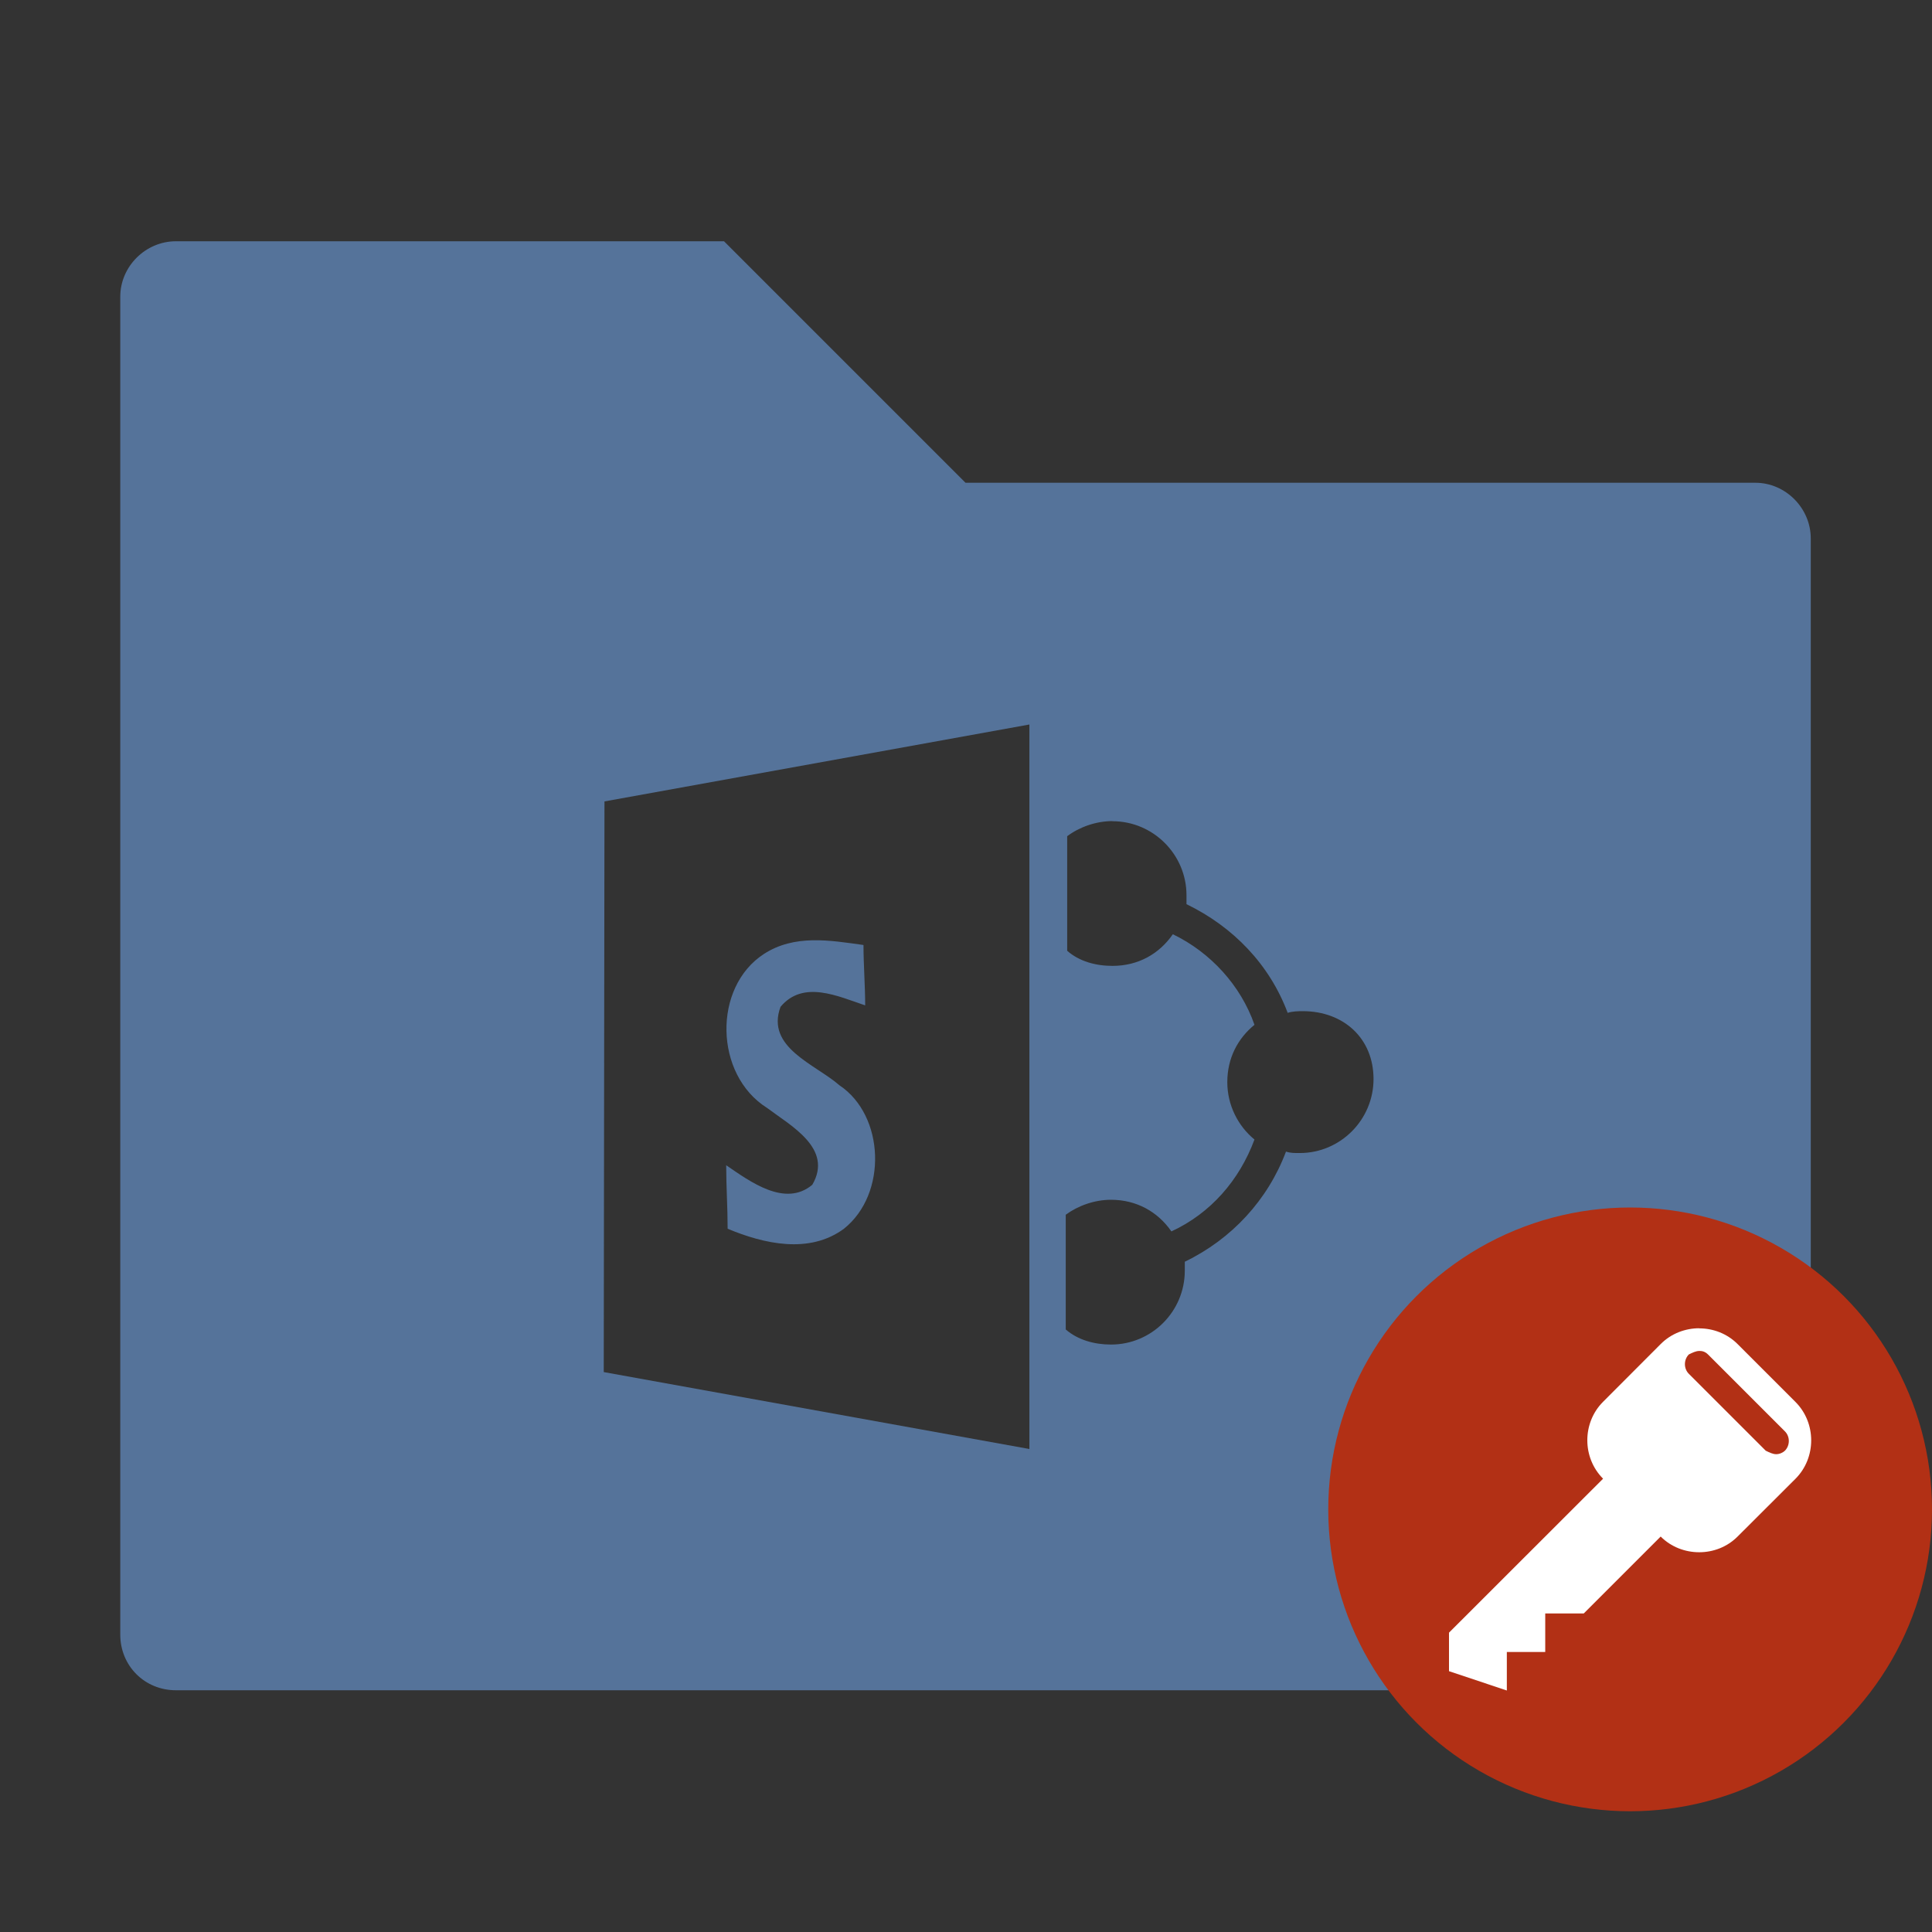
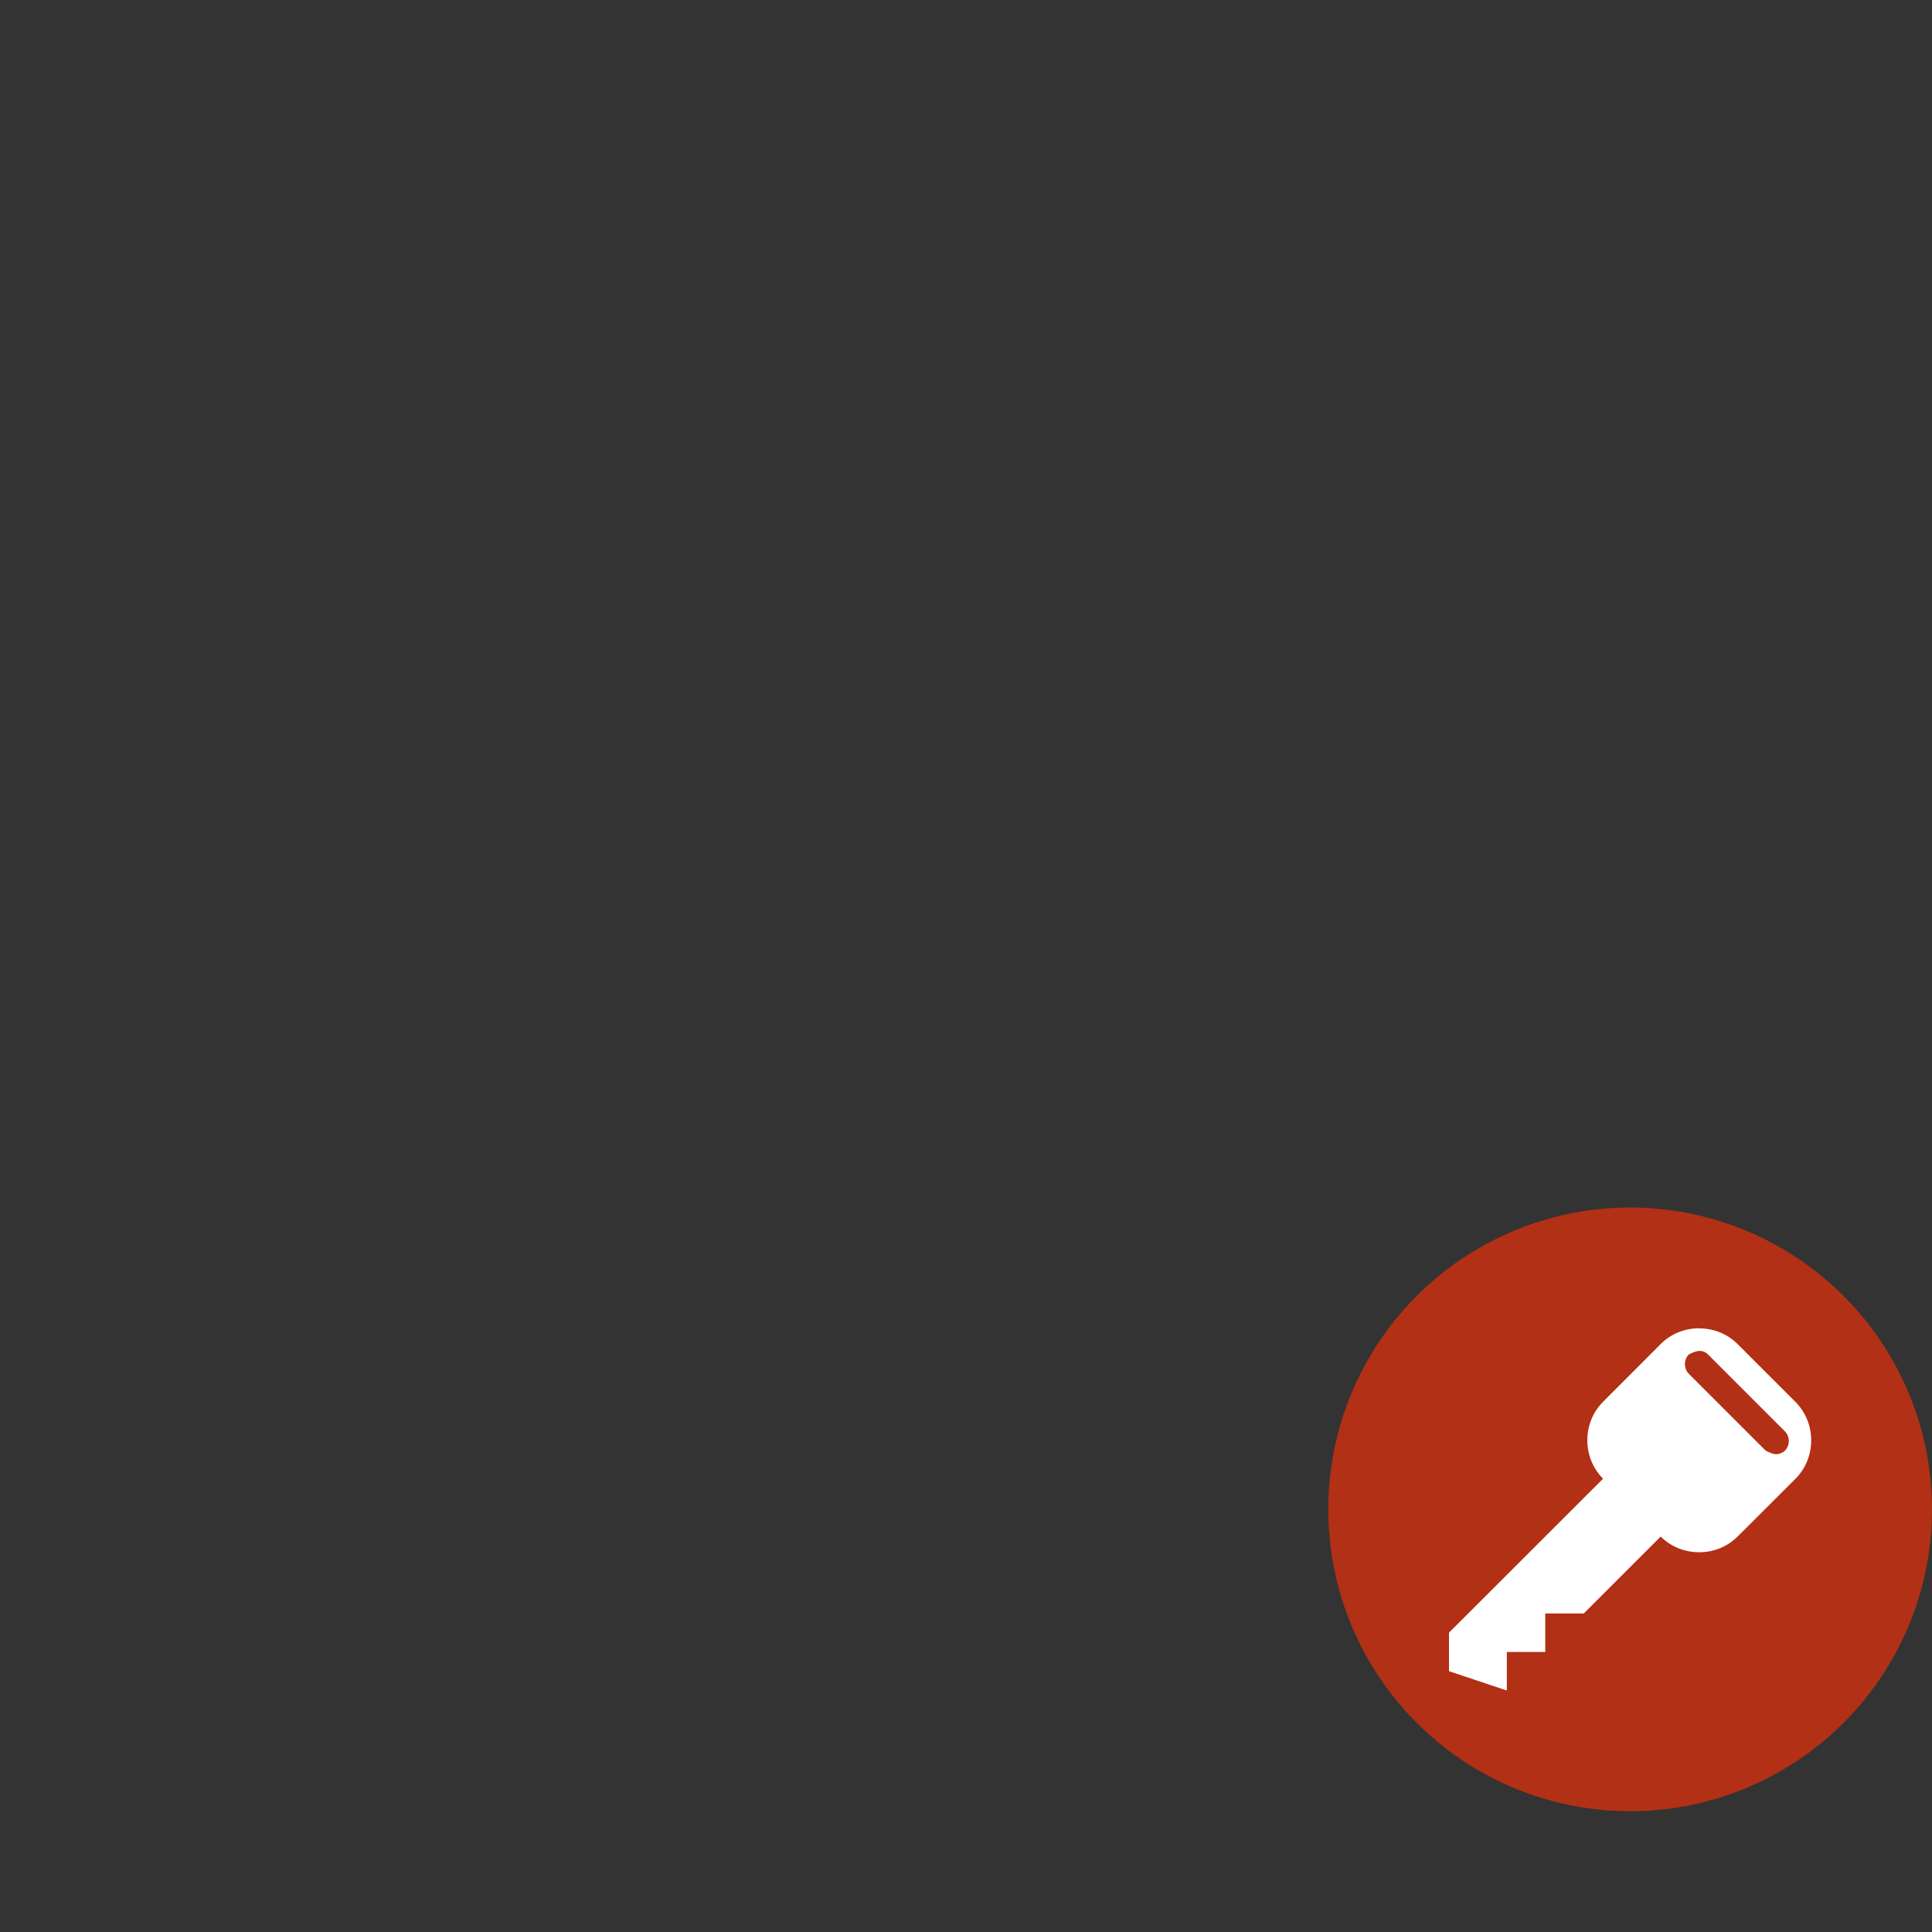
<svg xmlns="http://www.w3.org/2000/svg" height="16" width="16" version="1.0">
  <rect width="100%" height="100%" fill="#333333" stroke="none" />
-   <path fill-rule="evenodd" fill="#55739a" d="m1.457 1.998c-0.251 0-0.461 0.208-0.461 0.459v11.08c0 0.259 0.202 0.461 0.461 0.461h13.08c0.259 0 0.459-0.202 0.459-0.461v-9.078c0-0.25-0.208-0.461-0.459-0.461h-6.541l-2-2h-4.539zm7.068 4.002v6l-3.525-0.637 0.006-4.726 3.519-0.637zm0.688 0.801c0.338 0 0.613 0.276 0.613 0.613v0.074c0.388 0.188 0.688 0.5 0.838 0.9 0.038-0.013 0.088-0.014 0.125-0.014 0.338 0 0.586 0.225 0.586 0.562s-0.274 0.613-0.611 0.613c-0.038 0-0.076 0.001-0.114-0.012-0.15 0.4-0.45 0.725-0.838 0.912v0.074c0 0.338-0.274 0.612-0.611 0.612-0.138 0-0.275-0.038-0.375-0.125v-0.95c0.1-0.074 0.237-0.124 0.375-0.124 0.212 0 0.388 0.1 0.5 0.262 0.325-0.15 0.563-0.424 0.688-0.761-0.138-0.113-0.225-0.287-0.225-0.475 0-0.2 0.087-0.362 0.225-0.475-0.113-0.325-0.364-0.6-0.676-0.75-0.113 0.163-0.287 0.262-0.5 0.262-0.138 0-0.275-0.037-0.375-0.125v-0.949c0.1-0.075 0.237-0.125 0.375-0.125zm-2.484 0.986c-0.141 0.003-0.277 0.032-0.402 0.113-0.425 0.275-0.412 1 0.025 1.275 0.2 0.15 0.55 0.337 0.375 0.637-0.225 0.188-0.513-0.025-0.713-0.162 0 0.175 0.012 0.351 0.012 0.526 0.3 0.125 0.675 0.212 0.963 0 0.362-0.288 0.338-0.938-0.037-1.188-0.2-0.175-0.613-0.313-0.488-0.65 0.188-0.225 0.476-0.087 0.701-0.012 0-0.163-0.014-0.338-0.014-0.5-0.138-0.019-0.281-0.042-0.422-0.039z" />
  <circle fill-rule="evenodd" cy="12.5" cx="13.5" stroke-miterlimit="1.414" clip-rule="evenodd" r="2.5" fill="#b23015" />
  <path d="m14.073 11c-0.116 0-0.232 0.043-0.319 0.13l-0.478 0.479c-0.174 0.174-0.174 0.463 0 0.637l-1.276 1.275v0.319l0.479 0.16v-0.319h0.318v-0.319h0.319l0.637-0.637c0.087 0.087 0.203 0.13 0.319 0.13 0.116 0 0.231-0.043 0.318-0.13l0.479-0.478c0.174-0.174 0.174-0.463 0-0.637l-0.479-0.479c-0.087-0.087-0.202-0.13-0.318-0.13zm0 0.188c0.014 0 0.043 0 0.072 0.029l0.637 0.637c0.043 0.043 0.043 0.116 0 0.16-0.014 0.014-0.043 0.029-0.072 0.029s-0.058-0.015-0.087-0.029l-0.637-0.637c-0.043-0.043-0.043-0.116 0-0.16 0.029-0.014 0.058-0.029 0.087-0.029z" stroke-miterlimit="1.414" clip-rule="evenodd" fill="#fff" />
</svg>